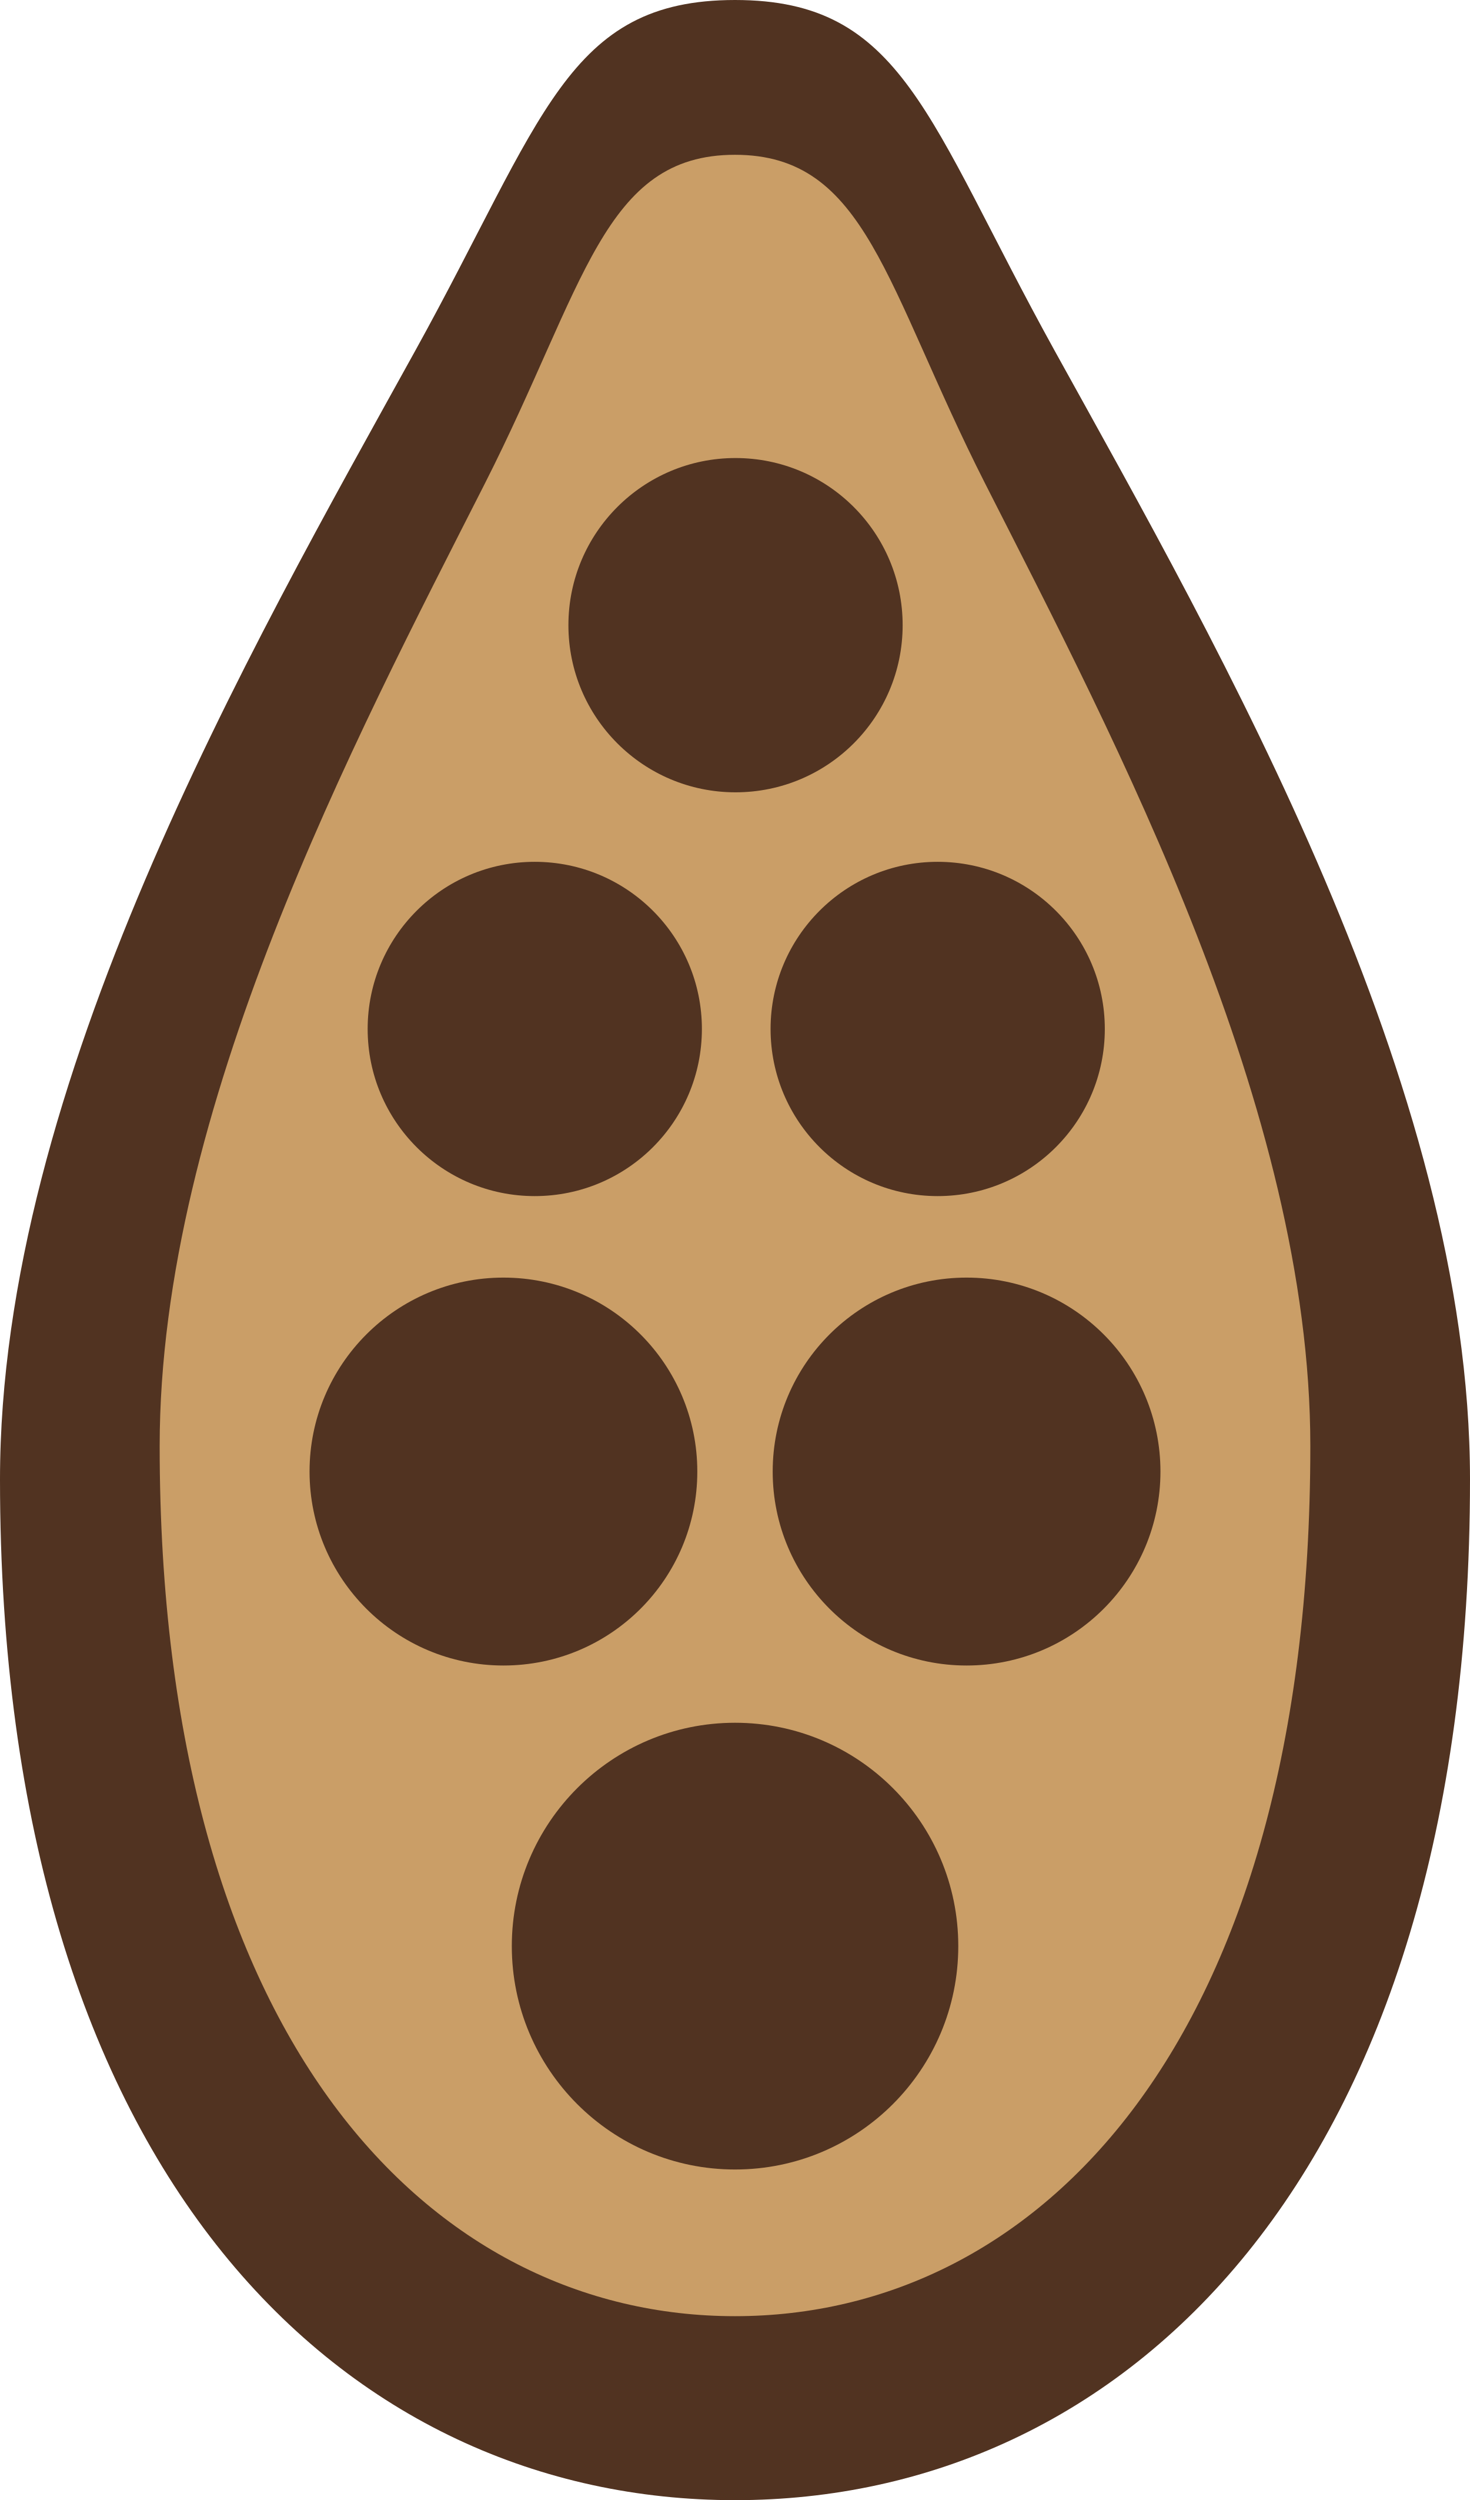
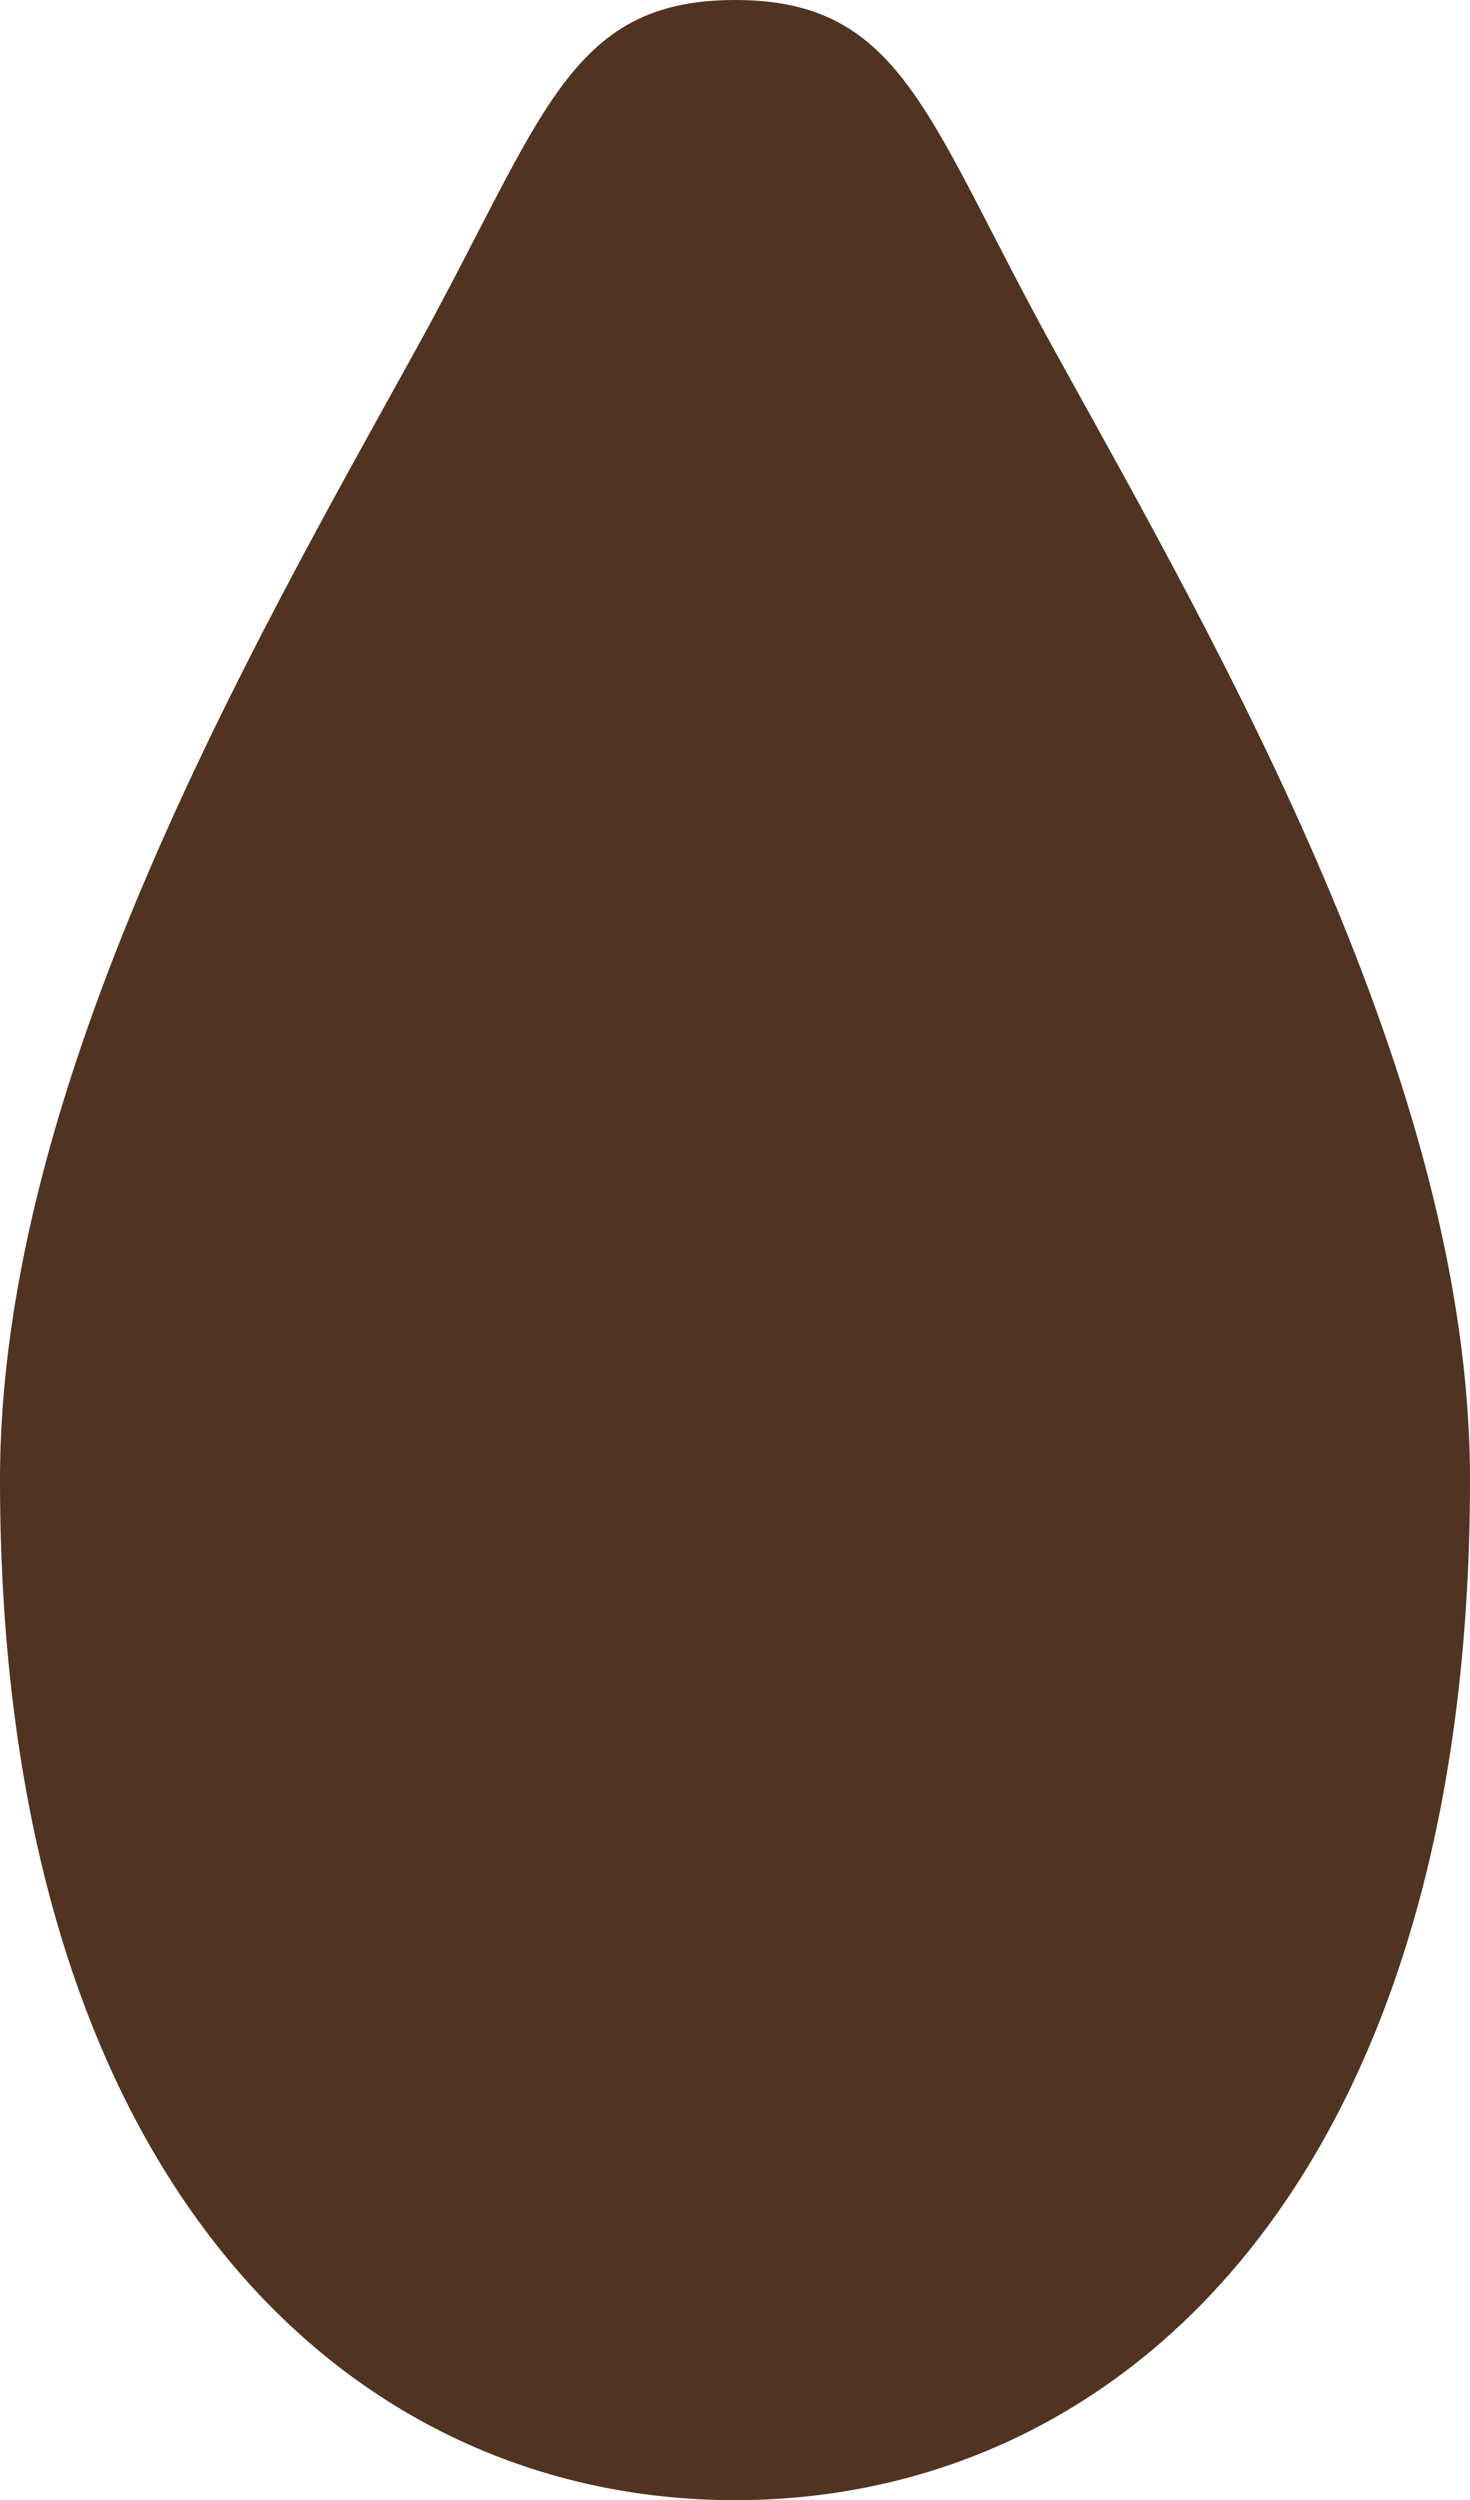
<svg xmlns="http://www.w3.org/2000/svg" version="1.1" id="Ebene_1" x="0px" y="0px" viewBox="0 0 16.673 28.346" style="enable-background:new 0 0 16.673 28.346;" xml:space="preserve">
  <g>
    <path style="fill:#513321;" d="M16.673,16.774c0,7.938-3.948,11.572-8.336,11.572C3.948,28.346,0,24.712,0,16.774   c0-4.485,2.823-9.385,4.71-12.798C6.164,1.347,6.428,0,8.337,0s2.172,1.347,3.625,3.976C13.85,7.389,16.673,12.289,16.673,16.774" />
-     <path style="fill:#CA9E67;" d="M14.862,16.395c0,6.767-3.09,9.865-6.526,9.865c-3.435,0-6.525-3.098-6.525-9.865   c0-3.823,2.209-8,3.687-10.91c1.137-2.241,1.344-3.73,2.838-3.73s1.701,1.489,2.839,3.73C12.653,8.395,14.862,12.572,14.862,16.395   " />
    <path style="fill:#513321;" d="M5.805,22.064c0-1.398,1.134-2.532,2.532-2.532c1.4,0,2.532,1.134,2.532,2.532   c0,1.399-1.132,2.533-2.532,2.533C6.938,24.597,5.805,23.463,5.805,22.064" />
    <path style="fill:#513321;" d="M6.447,7.088c0-1.047,0.849-1.895,1.895-1.895c1.048,0,1.896,0.848,1.896,1.895   c0,1.047-0.848,1.895-1.896,1.895C7.296,8.983,6.447,8.135,6.447,7.088" />
    <path style="fill:#513321;" d="M3.511,16.684c0-1.214,0.985-2.199,2.199-2.199c1.216,0,2.199,0.985,2.199,2.199   c0,1.215-0.983,2.199-2.199,2.199C4.496,18.883,3.511,17.899,3.511,16.684" />
    <path style="fill:#513321;" d="M8.764,16.684c0-1.214,0.985-2.199,2.199-2.199c1.216,0,2.199,0.985,2.199,2.199   c0,1.215-0.983,2.199-2.199,2.199C9.749,18.883,8.764,17.899,8.764,16.684" />
    <path style="fill:#513321;" d="M4.17,11.666c0-1.046,0.849-1.895,1.895-1.895c1.048,0,1.896,0.849,1.896,1.895   c0,1.047-0.848,1.895-1.896,1.895C5.019,13.561,4.17,12.713,4.17,11.666" />
    <path style="fill:#513321;" d="M8.74,11.666c0-1.046,0.849-1.895,1.895-1.895c1.048,0,1.896,0.849,1.896,1.895   c0,1.047-0.848,1.895-1.896,1.895C9.589,13.561,8.74,12.713,8.74,11.666" />
  </g>
</svg>